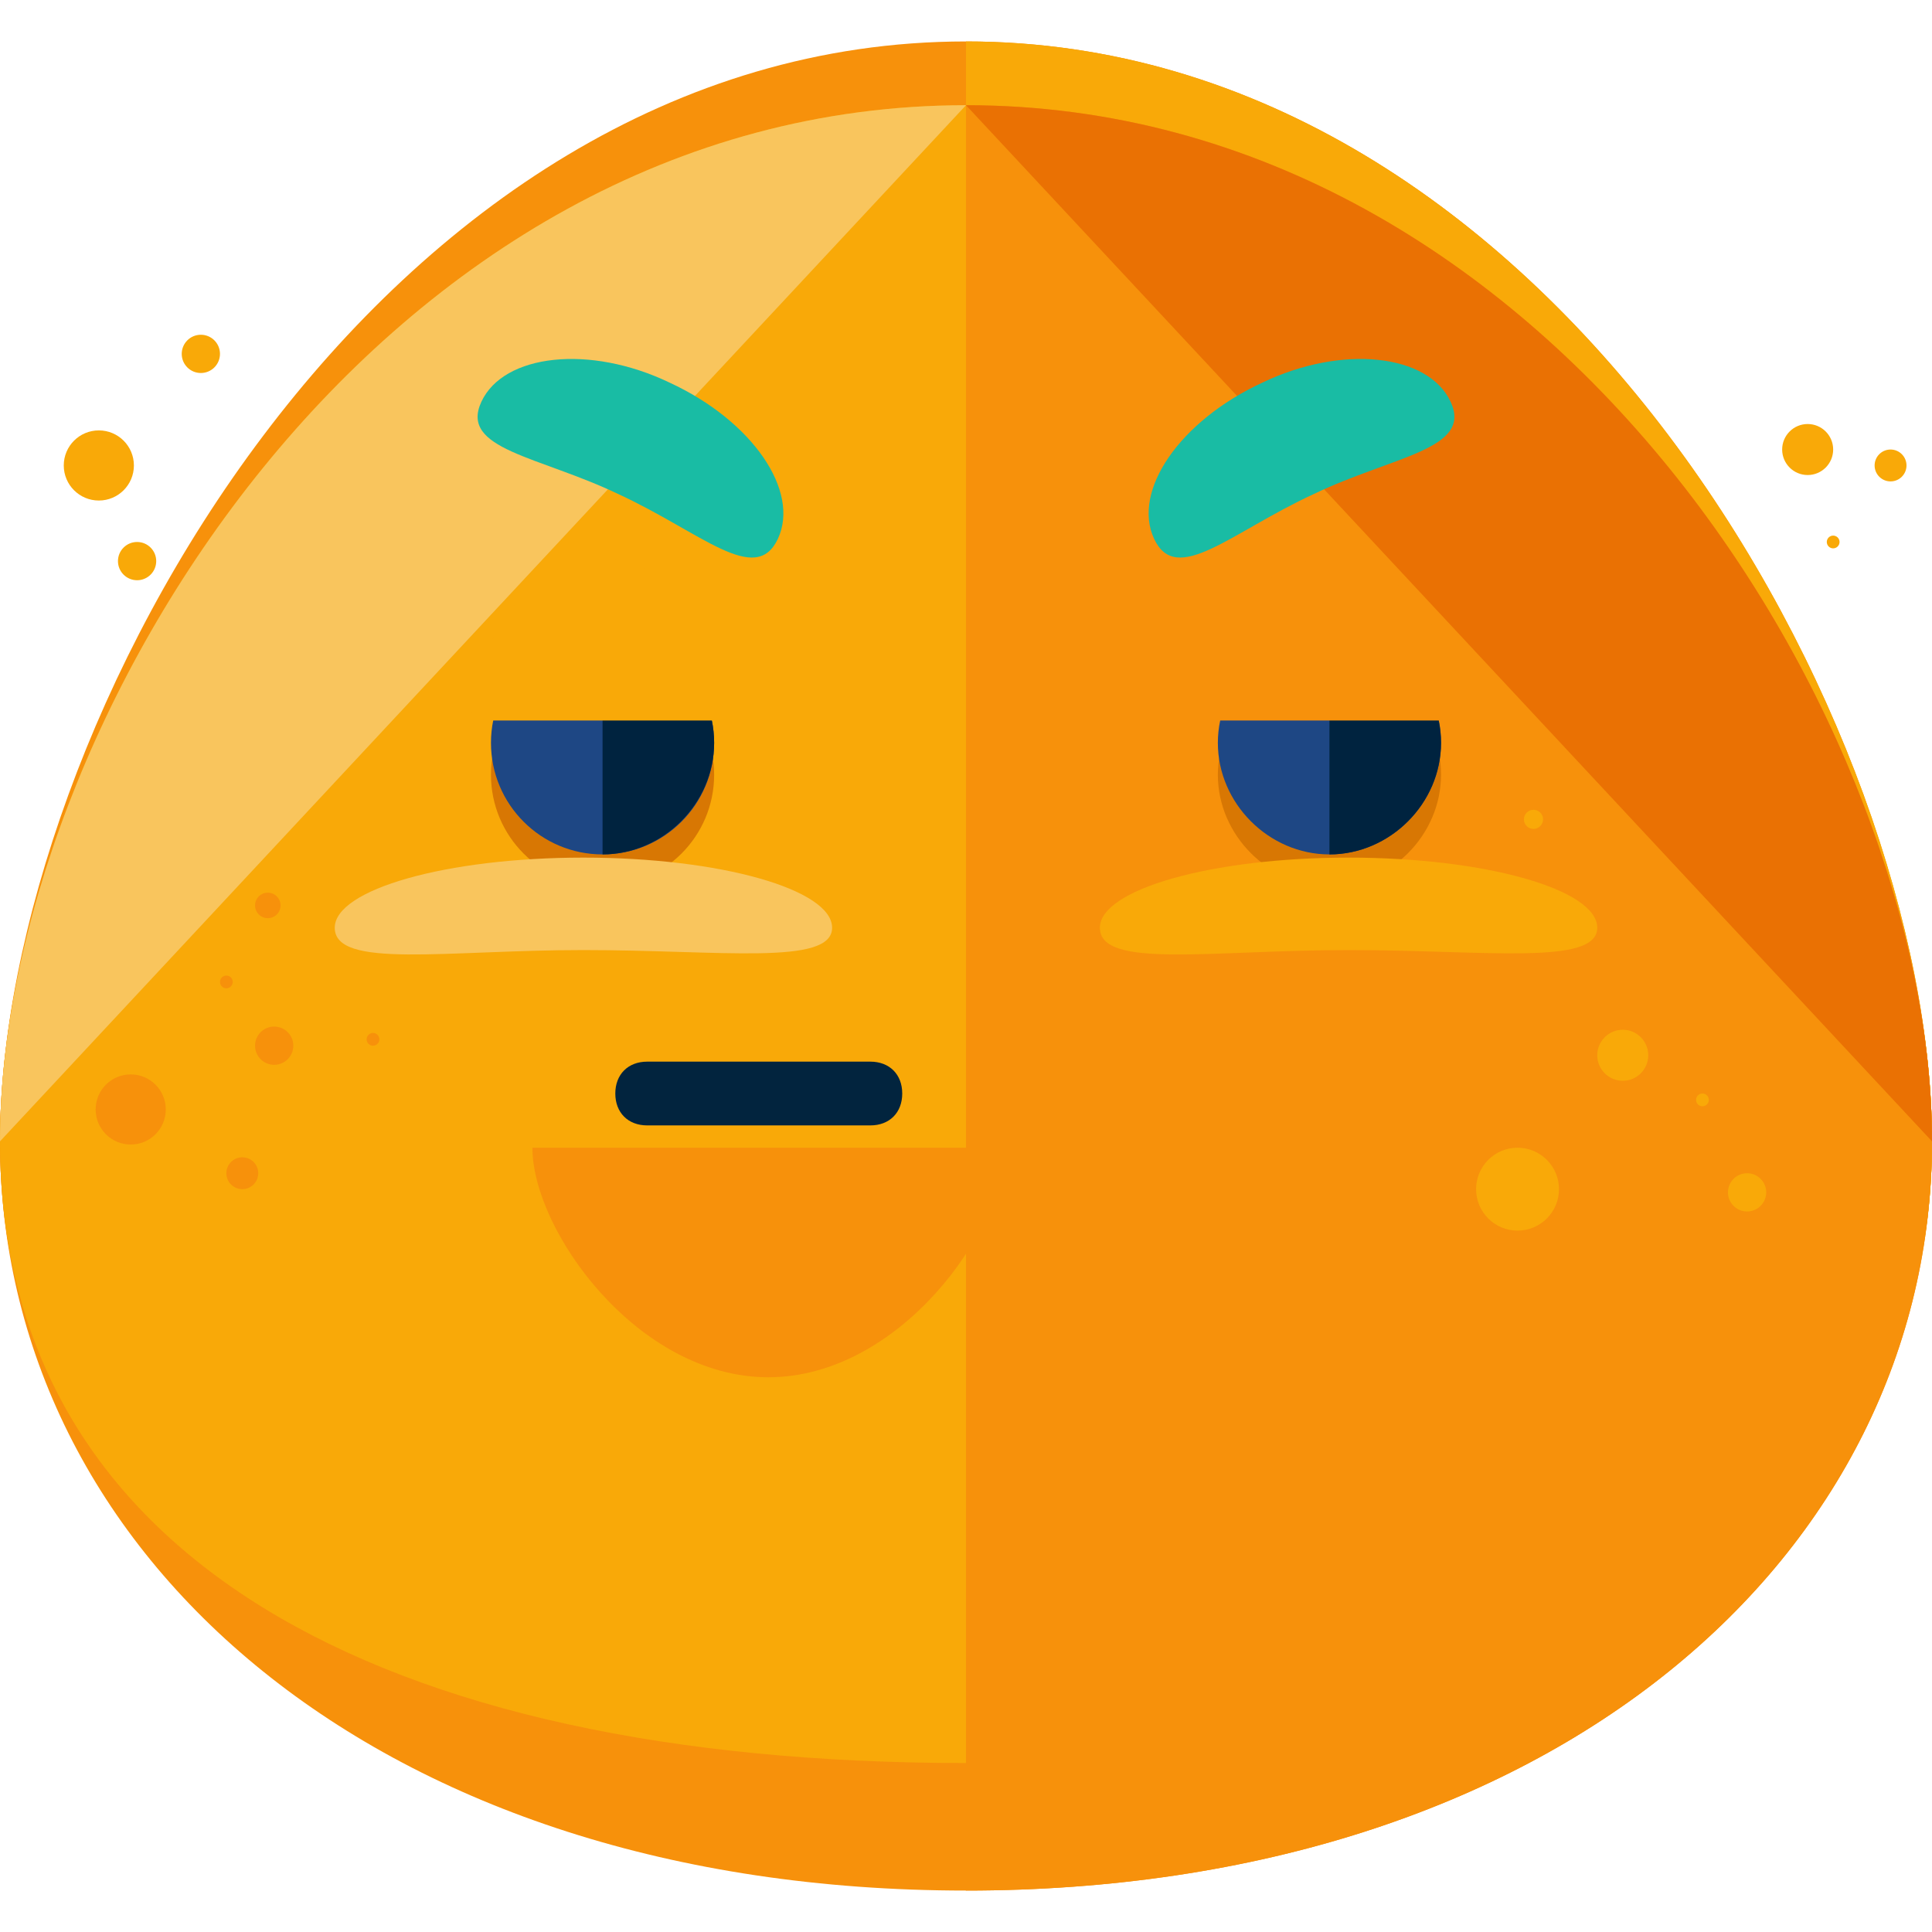
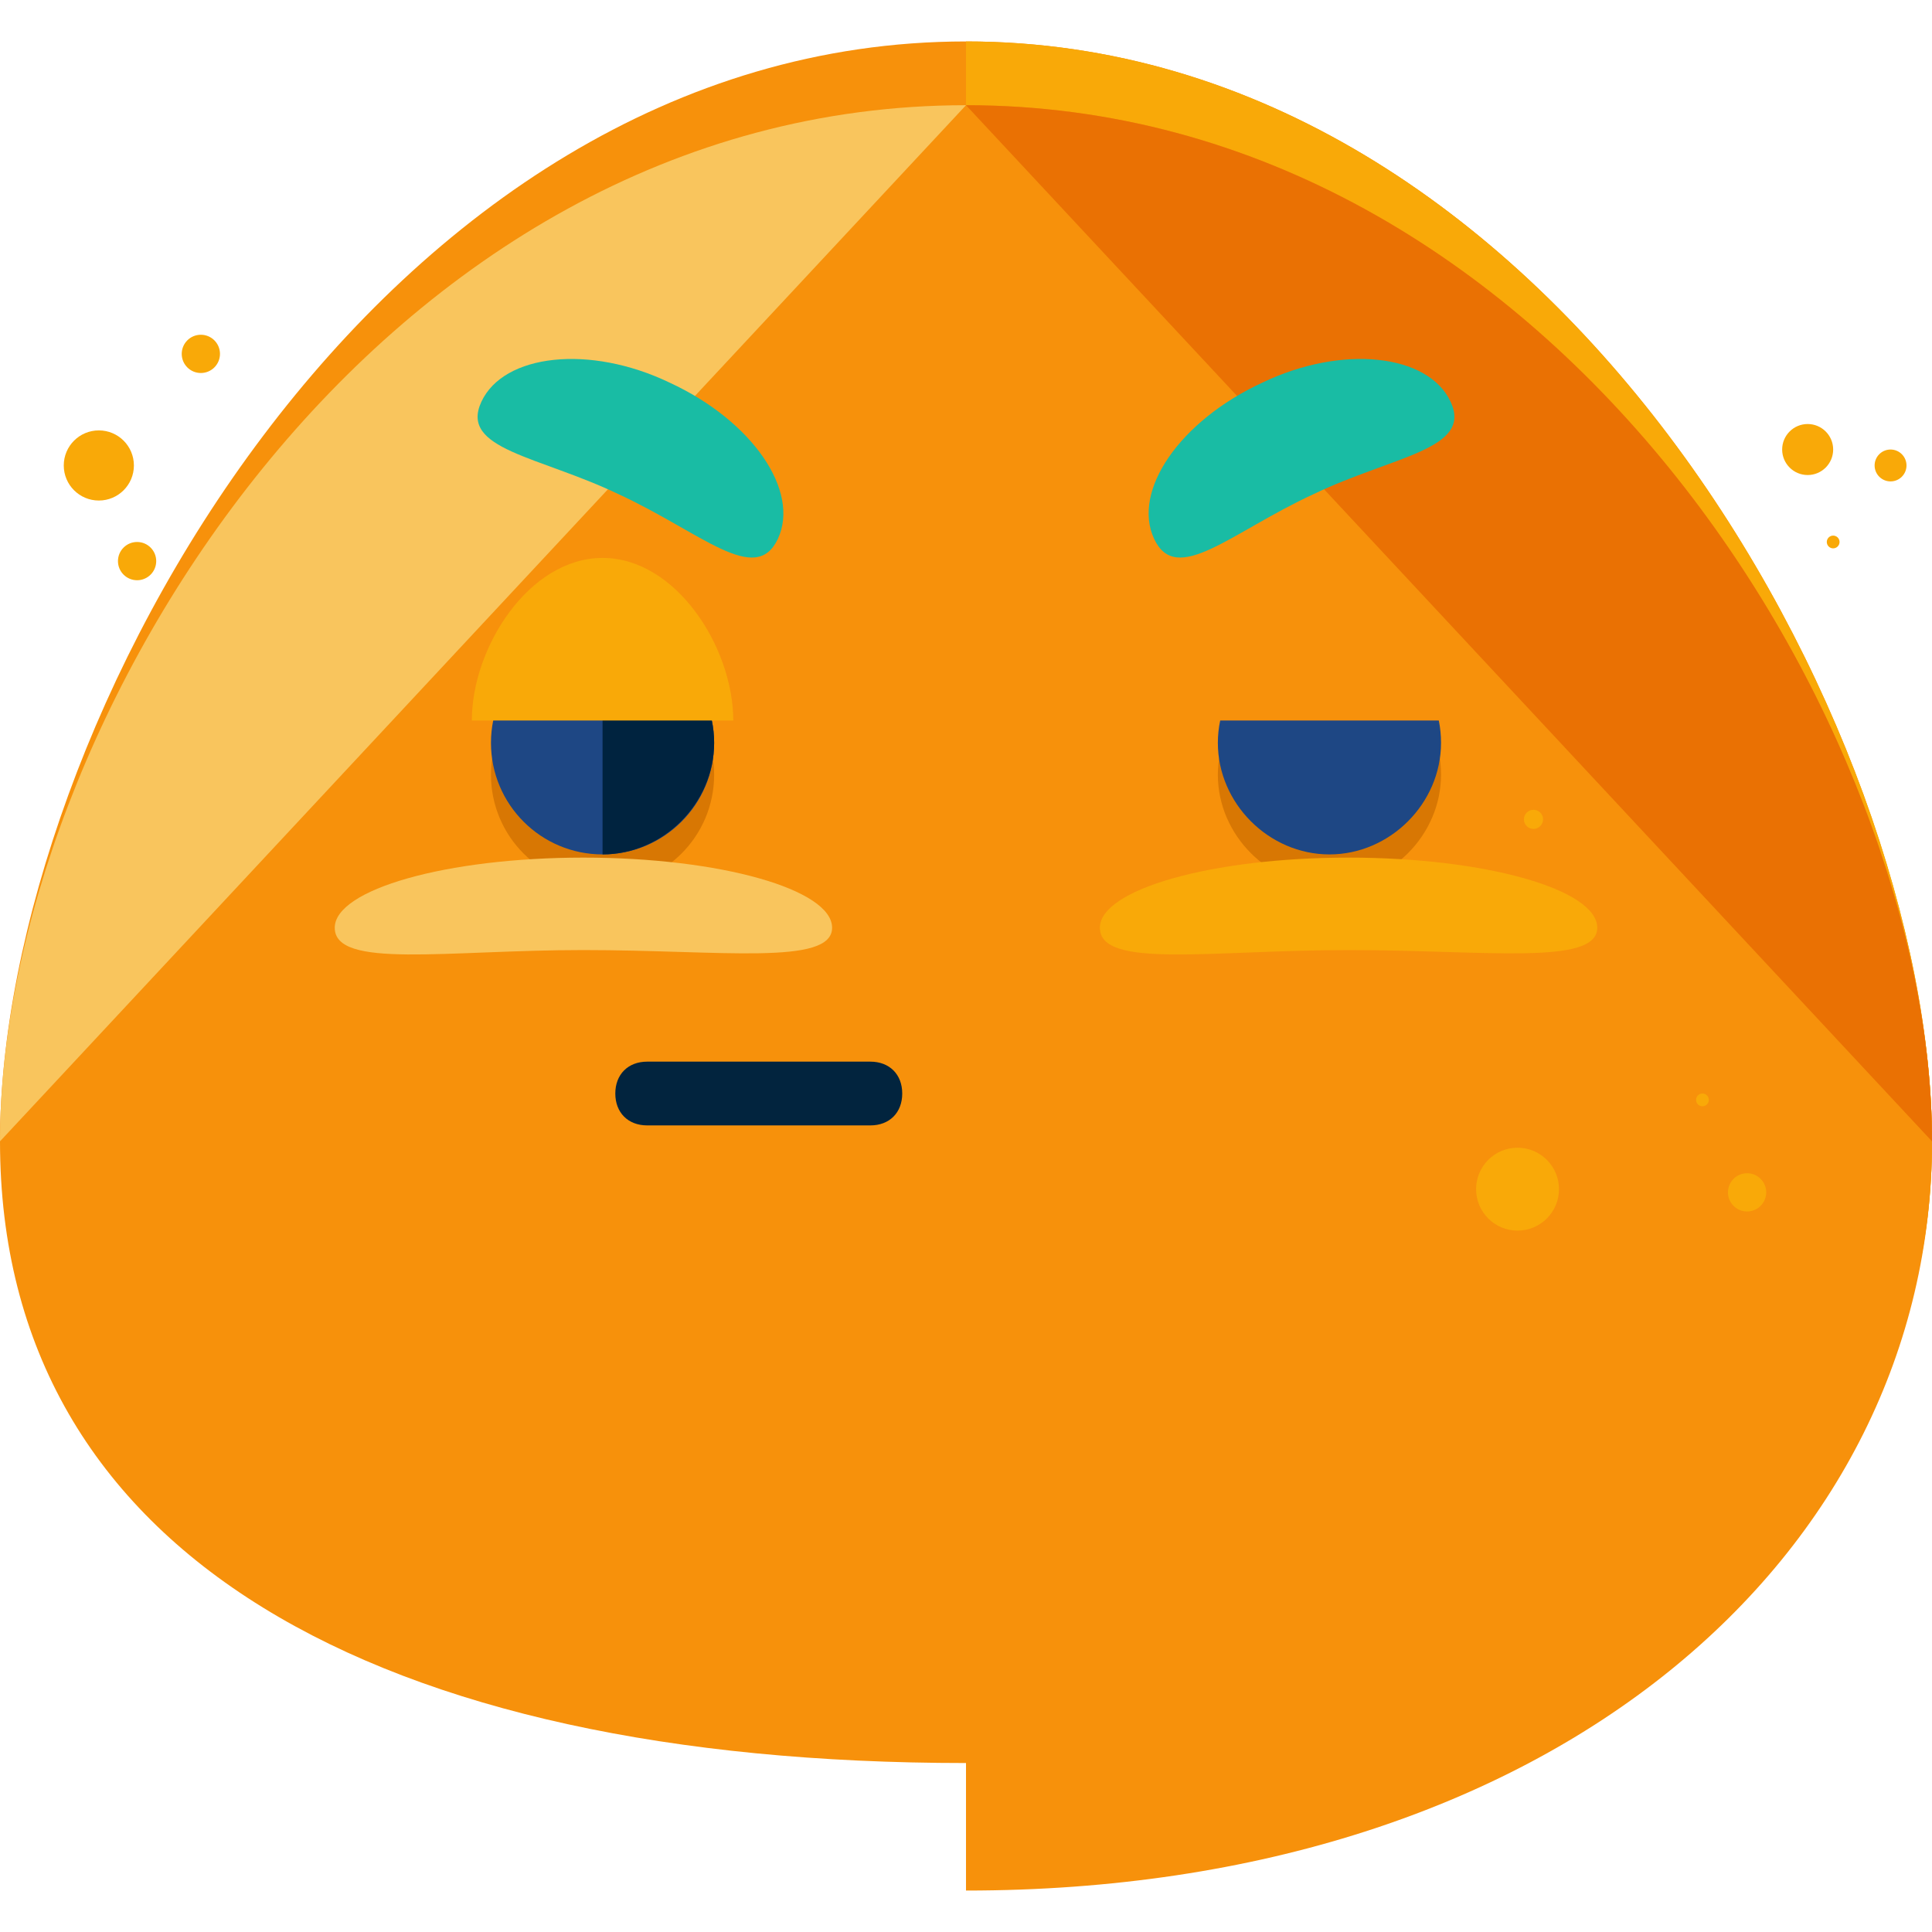
<svg xmlns="http://www.w3.org/2000/svg" height="800px" width="800px" version="1.1" id="Layer_1" viewBox="0 0 484.8 484.8" xml:space="preserve">
  <g>
-     <path style="fill:#F7910B;" d="M484.8,286.4c0,104-95.2,188-242.4,188S0,390.4,0,286.4s95.2-260,242.4-260S484.8,182.4,484.8,286.4   z" />
    <path style="fill:#F7910B;" d="M484.8,286.4c0,104-95.2,156-242.4,156S0,390.4,0,286.4s95.2-276,242.4-276S484.8,182.4,484.8,286.4   z" />
  </g>
  <g>
    <path style="fill:#F9A908;" d="M242.4,10.4c147.2,0,242.4,172,242.4,276s-95.2,156-242.4,156" />
-     <path style="fill:#F9A908;" d="M484.8,286.4c0,104-95.2,156-242.4,156S0,390.4,0,286.4s95.2-260,242.4-260S484.8,182.4,484.8,286.4   z" />
  </g>
  <path style="fill:#F9C55D;" d="M0,286.4c0-104,95.2-260,242.4-260" />
  <path style="fill:#F7910B;" d="M242.4,26.4c147.2,0,242.4,156,242.4,260s-95.2,188-242.4,188" />
  <path style="fill:#EA7103;" d="M242.4,26.4c147.2,0,242.4,156,242.4,260" />
  <g>
    <circle style="fill:#F7910B;" cx="68.8" cy="262.4" r="4.8" />
    <circle style="fill:#F7910B;" cx="32.8" cy="278.4" r="8.8" />
    <circle style="fill:#F7910B;" cx="56.8" cy="246.4" r="1.6" />
    <circle style="fill:#F7910B;" cx="93.6" cy="260.8" r="1.6" />
  </g>
  <g>
-     <circle style="fill:#F9A908;" cx="407.2" cy="264.8" r="6.4" />
    <circle style="fill:#F9A908;" cx="427.2" cy="276" r="1.6" />
    <circle style="fill:#F9A908;" cx="384.8" cy="205.6" r="2.4" />
    <circle style="fill:#F9A908;" cx="380.8" cy="298.4" r="10.4" />
    <circle style="fill:#F9A908;" cx="438.4" cy="299.2" r="4.8" />
  </g>
  <g>
-     <circle style="fill:#F7910B;" cx="60.8" cy="294.4" r="4" />
    <circle style="fill:#F7910B;" cx="67.2" cy="227.2" r="3.2" />
  </g>
  <g>
    <circle style="fill:#F9A908;" cx="24.8" cy="116.8" r="8.8" />
    <circle style="fill:#F9A908;" cx="50.4" cy="88.8" r="4.8" />
    <circle style="fill:#F9A908;" cx="460" cy="136" r="1.6" />
    <circle style="fill:#F9A908;" cx="453.6" cy="112.8" r="6.4" />
    <circle style="fill:#F9A908;" cx="474.4" cy="116.8" r="4" />
    <circle style="fill:#F9A908;" cx="34.4" cy="140.8" r="4.8" />
  </g>
  <path style="fill:#F7910B;" d="M252,288c0,20.8-26.4,57.6-59.2,57.6s-59.2-36.8-59.2-57.6" />
  <g>
    <circle style="fill:#D87703;" cx="151.2" cy="194.4" r="28" />
    <path style="fill:#D87703;" d="M361.6,194.4c0,15.2-12.8,28-28,28s-28-12.8-28-28s12.8-28,28-28   C349.6,166.4,361.6,179.2,361.6,194.4z" />
  </g>
  <circle style="fill:#1E4784;" cx="151.2" cy="186.4" r="28" />
  <path style="fill:#00233F;" d="M151.2,158.4c15.2,0,28,12.8,28,28s-12.8,28-28,28" />
  <path style="fill:#1E4784;" d="M361.6,186.4c0,15.2-12.8,28-28,28s-28-12.8-28-28s12.8-28,28-28  C349.6,158.4,361.6,171.2,361.6,186.4z" />
-   <path style="fill:#00233F;" d="M333.6,158.4c15.2,0,28,12.8,28,28s-12.8,28-28,28" />
  <path style="fill:#F9A908;" d="M118.4,180.8c0-18.4,14.4-40.8,32.8-40.8s32.8,22.4,32.8,40.8" />
  <path style="fill:#F7910B;" d="M300.8,180.8c0-18.4,14.4-40.8,32.8-40.8s32.8,22.4,32.8,40.8" />
  <path style="fill:#F9C55D;" d="M208.8,232.8c0,9.6-28,5.6-62.4,5.6S84,243.2,84,232.8c0-9.6,28-17.6,62.4-17.6  C180.8,215.2,208.8,223.2,208.8,232.8z" />
  <path style="fill:#F9A908;" d="M400.8,232.8c0,9.6-28,5.6-62.4,5.6s-62.4,4.8-62.4-5.6c0-9.6,28-17.6,62.4-17.6  S400.8,223.2,400.8,232.8z" />
  <g>
    <path style="fill:#19BCA4;" d="M195.2,135.2c-5.6,12-19.2-1.6-40-11.2c-20-9.6-40-11.2-34.4-23.2c5.6-12,27.2-14.4,47.2-4.8   C188.8,105.6,200.8,123.2,195.2,135.2z" />
    <path style="fill:#19BCA4;" d="M289.6,135.2c5.6,12,19.2-1.6,40-11.2c20-9.6,40-11.2,34.4-23.2s-27.2-14.4-47.2-4.8   C296,105.6,284,123.2,289.6,135.2z" />
  </g>
  <path style="fill:#02243E;" d="M218.4,282.4h-56c-4.8,0-8-3.2-8-8s3.2-8,8-8h56c4.8,0,8,3.2,8,8S223.2,282.4,218.4,282.4z" />
</svg>